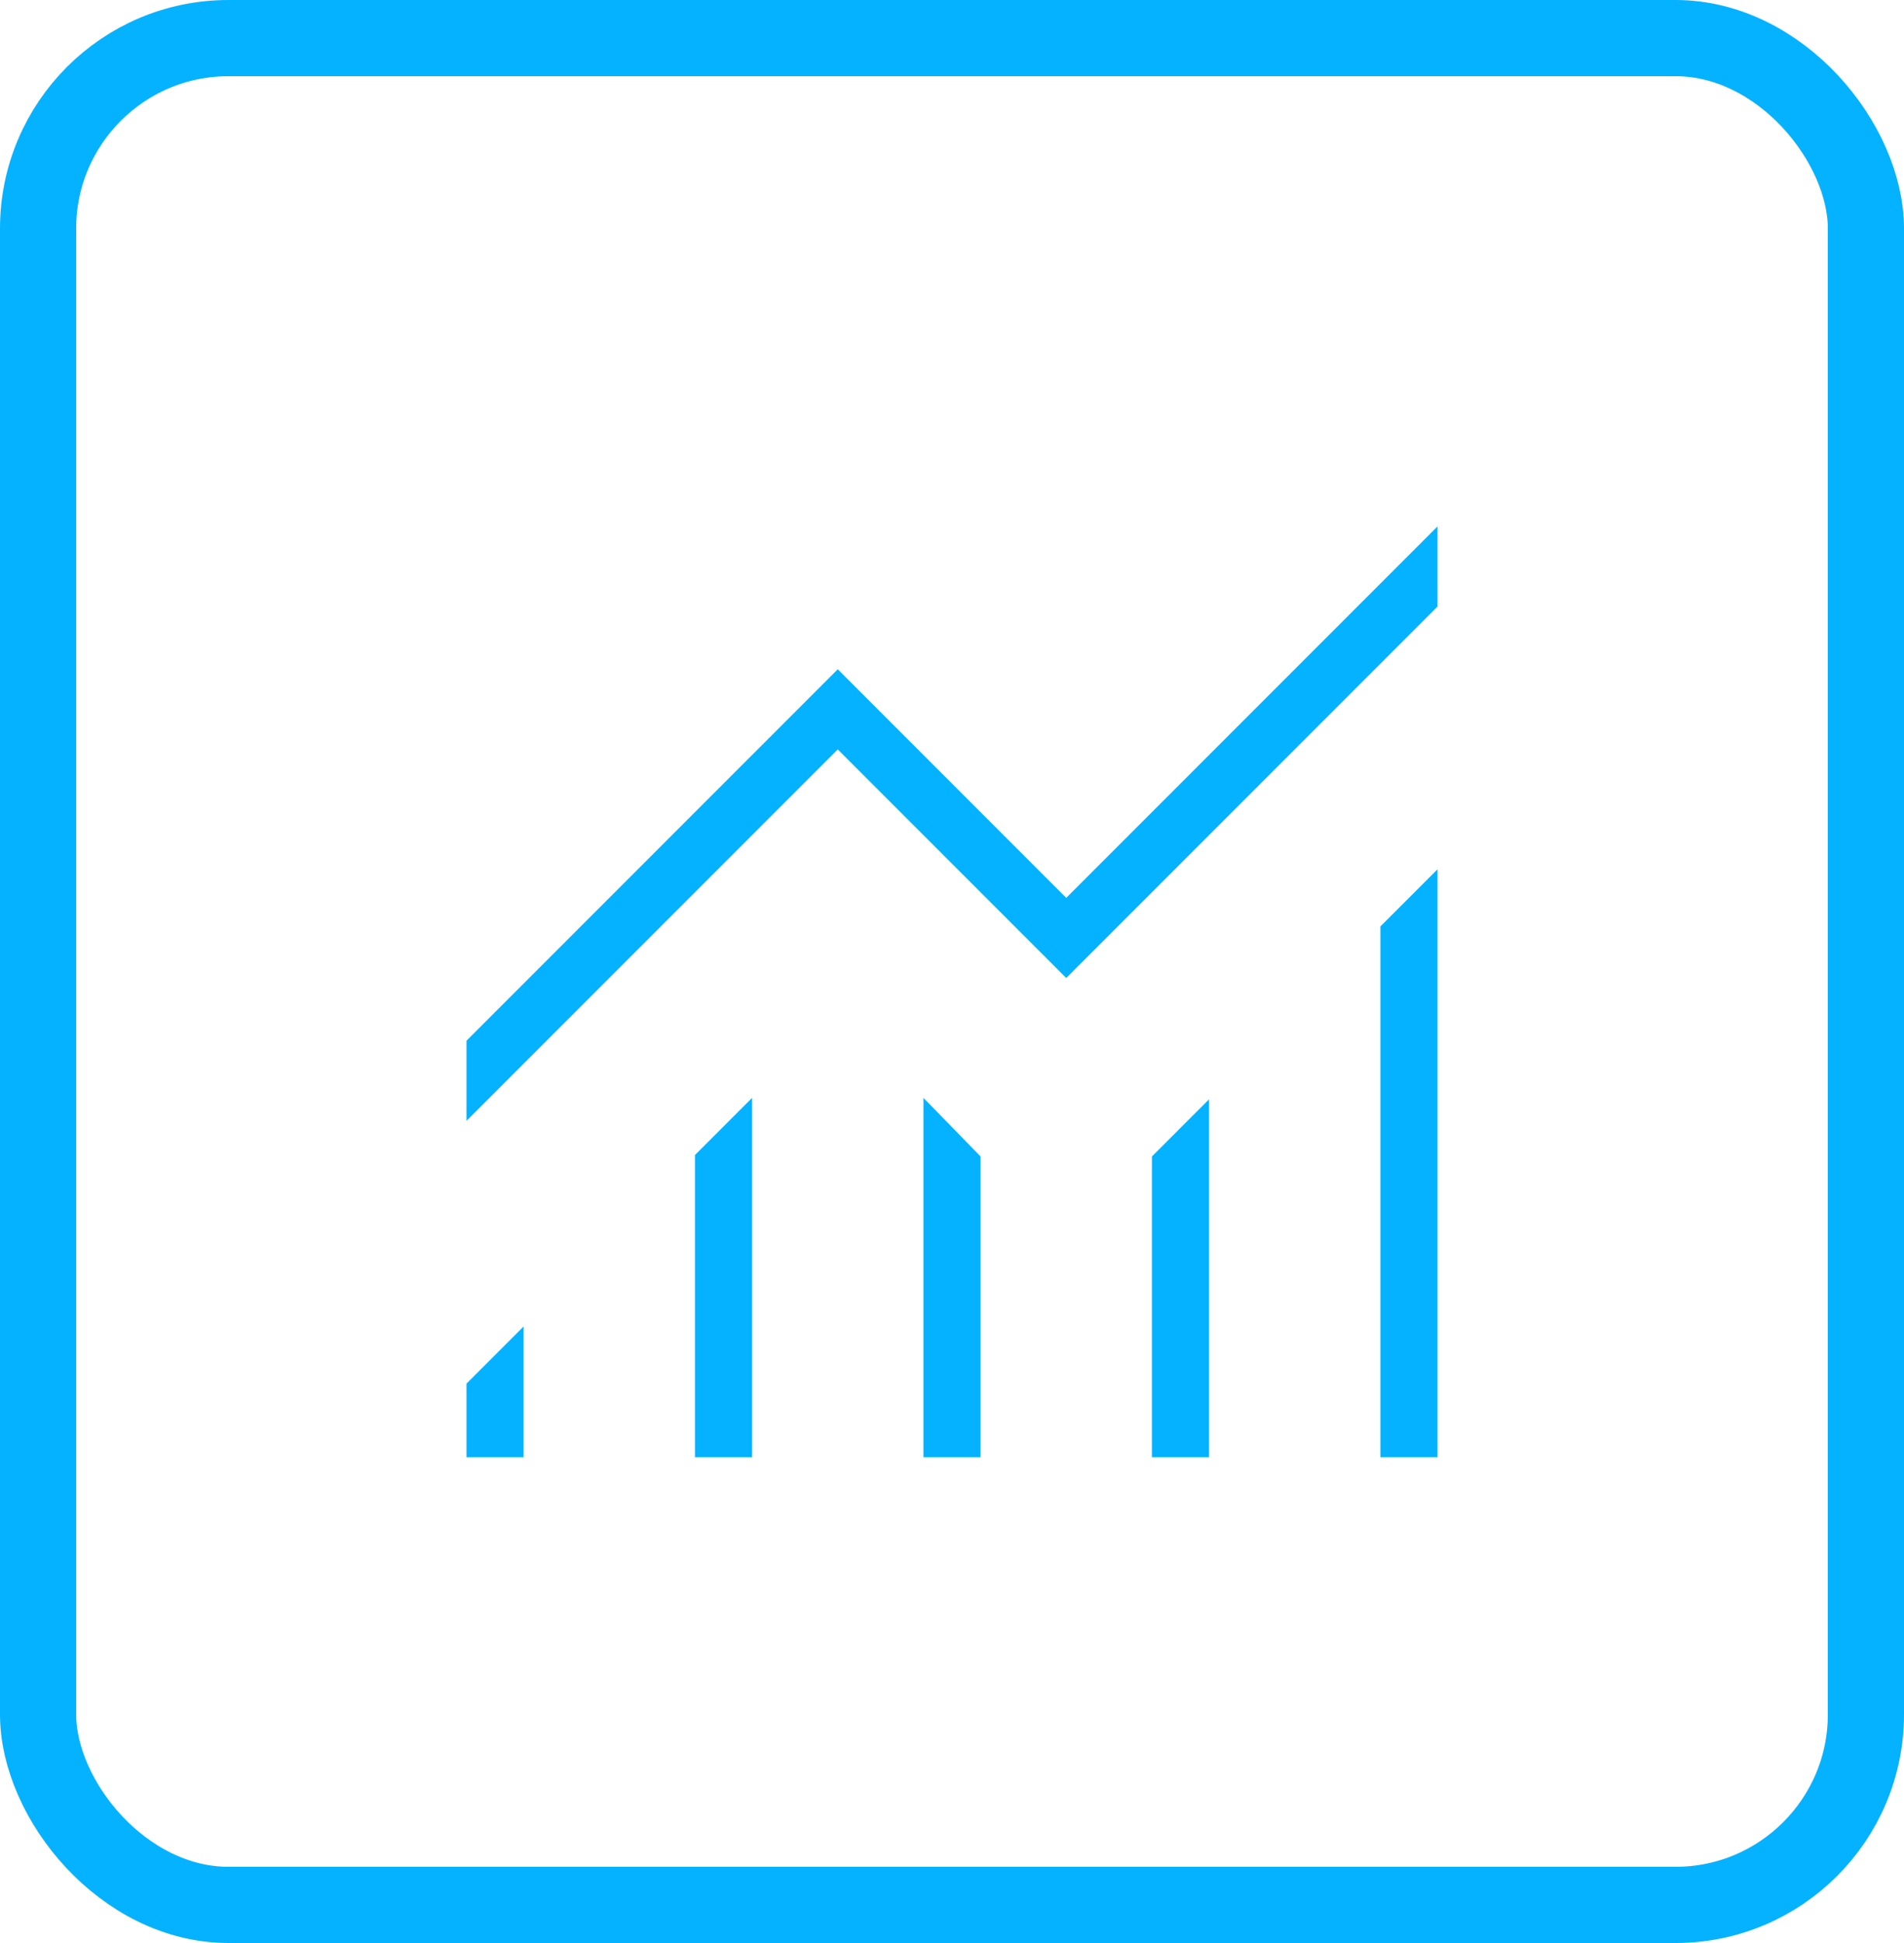
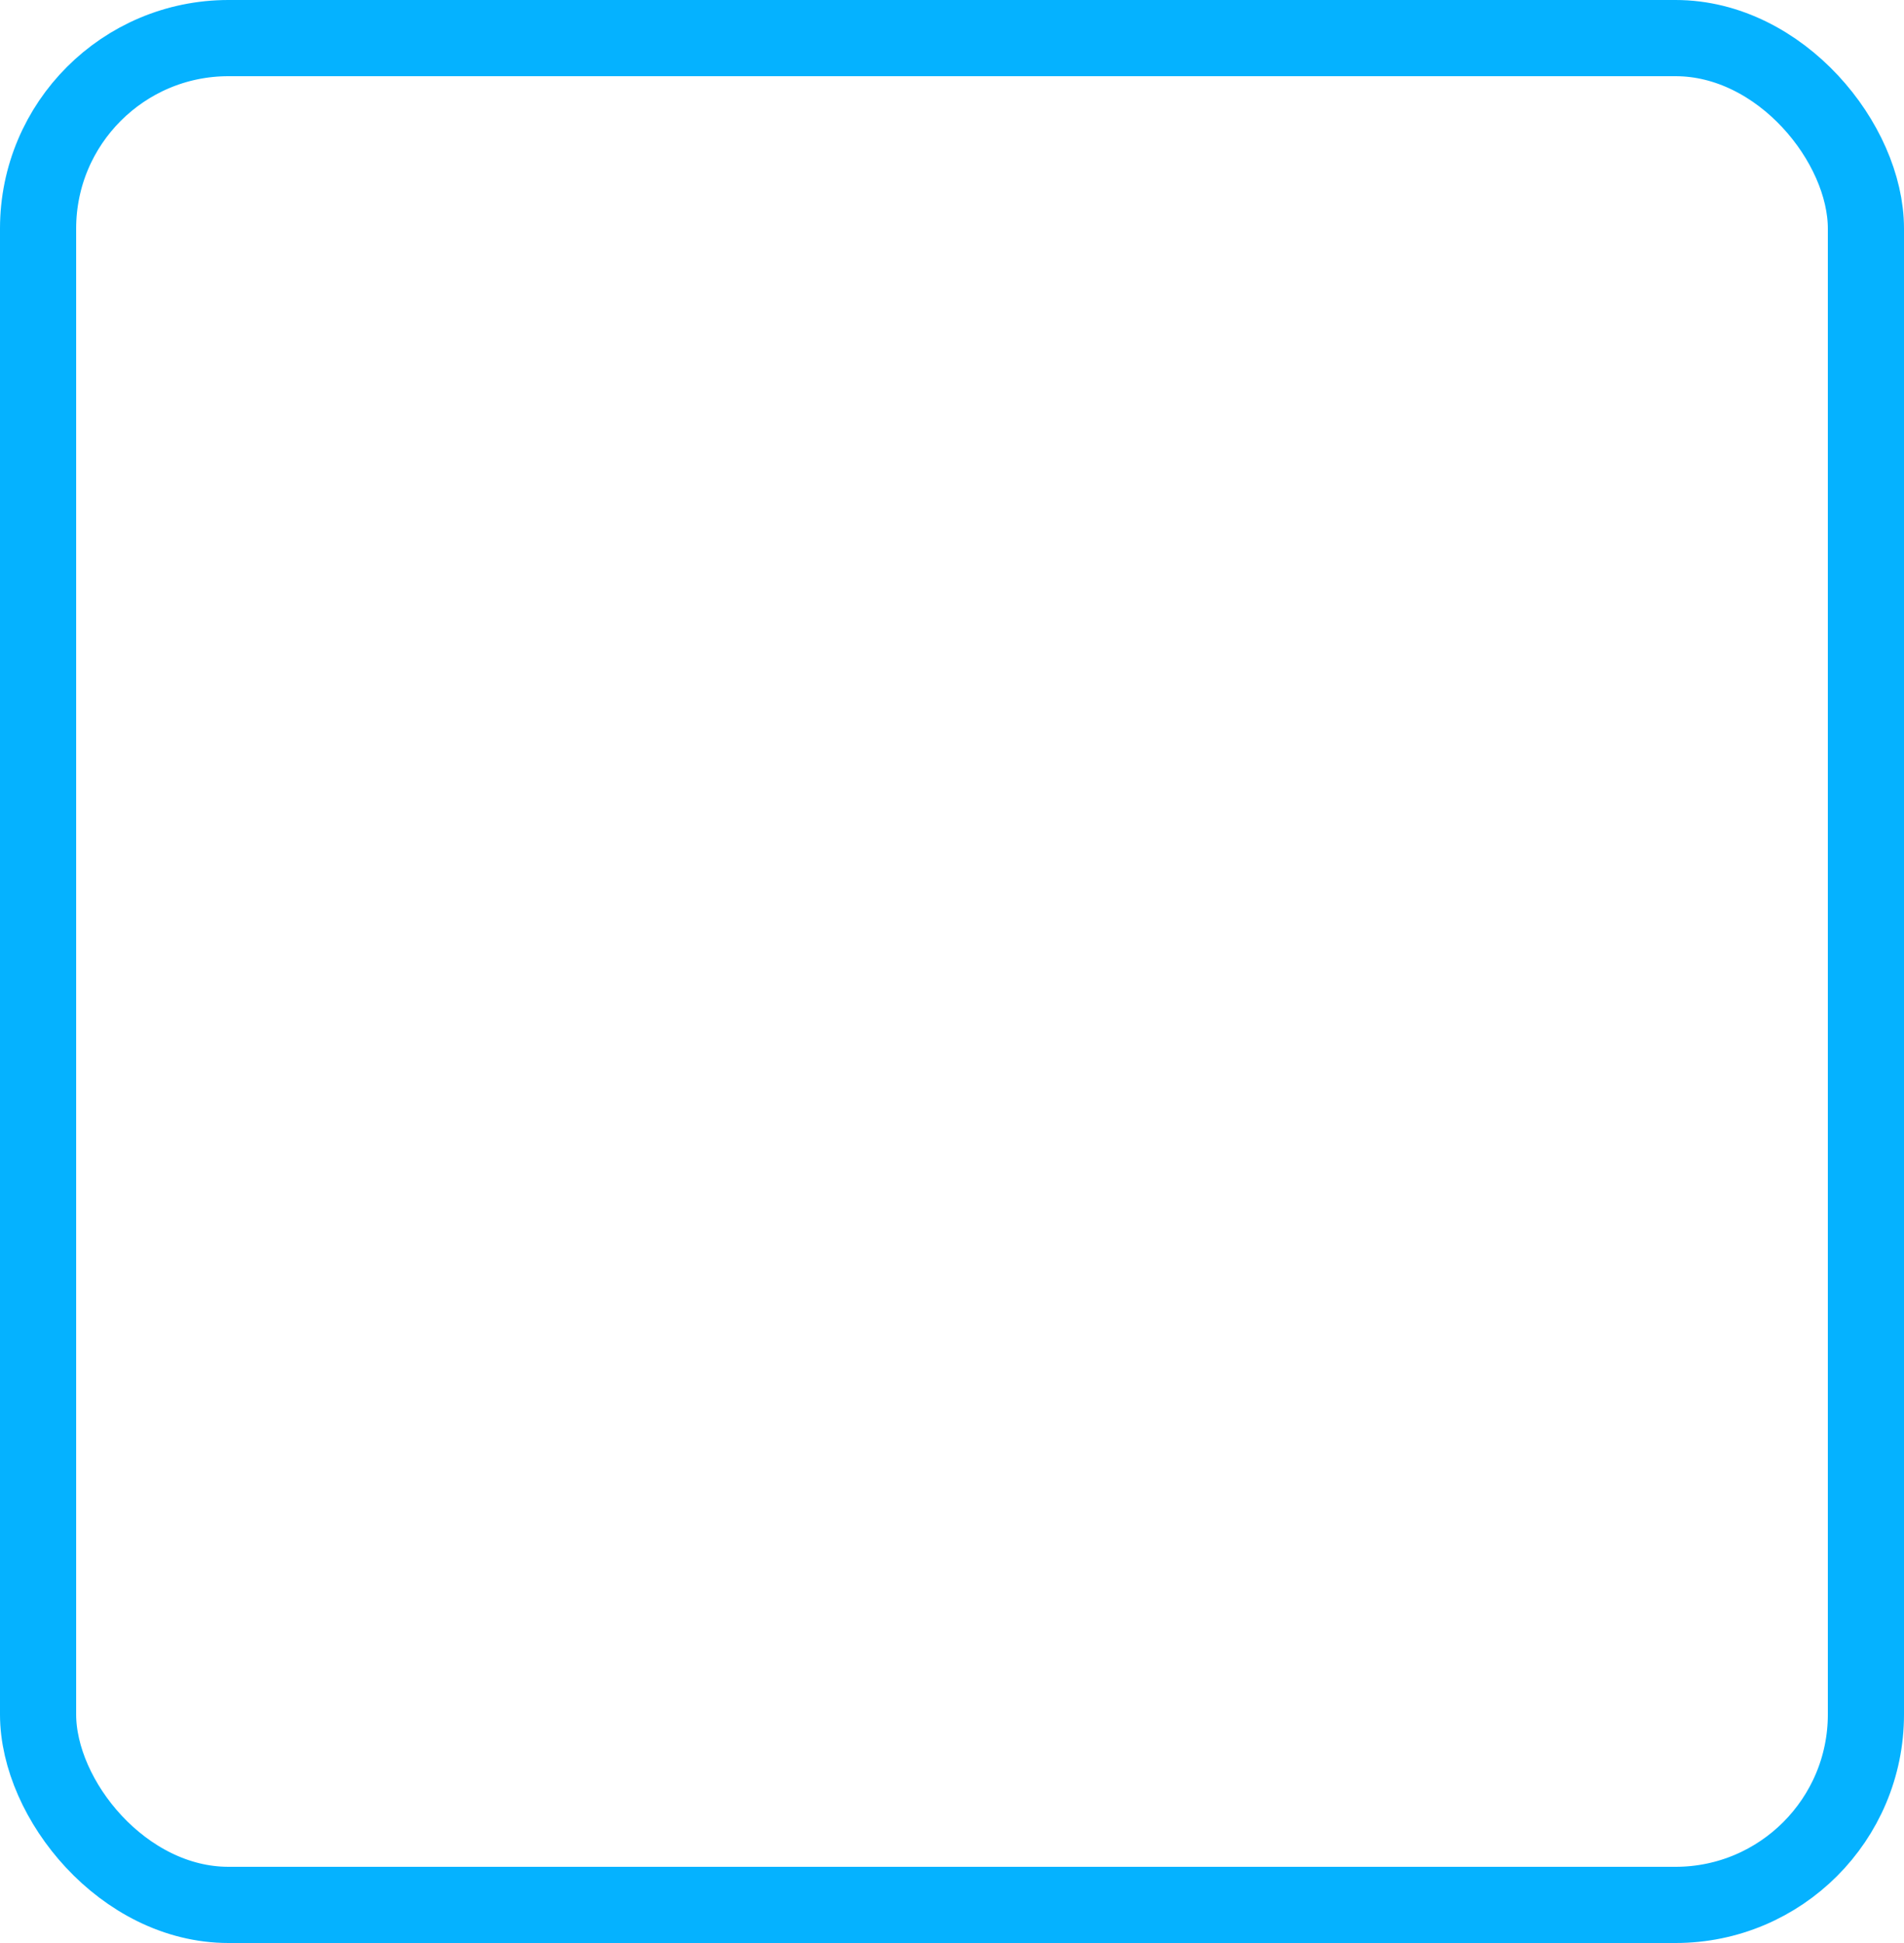
<svg xmlns="http://www.w3.org/2000/svg" width="50" height="51" viewBox="0 0 50 51" fill="none">
  <rect x="1" y="1" width="48" height="49" rx="5" stroke="#05B2FF" stroke-width="2" />
-   <path d="M12.25 38.25V36.317L13.75 34.817V38.25H12.25ZM18.25 38.25V30.317L19.75 28.817V38.25H18.25ZM24.25 38.25V28.817L25.75 30.355V38.25H24.25ZM30.25 38.25V30.355L31.75 28.855V38.25H30.25ZM36.25 38.25V24.317L37.75 22.817V38.25H36.25ZM12.25 29.42V27.317L22 17.567L28 23.567L37.75 13.817V15.92L28 25.67L22 19.67L12.25 29.42Z" fill="#05B2FF" />
</svg>